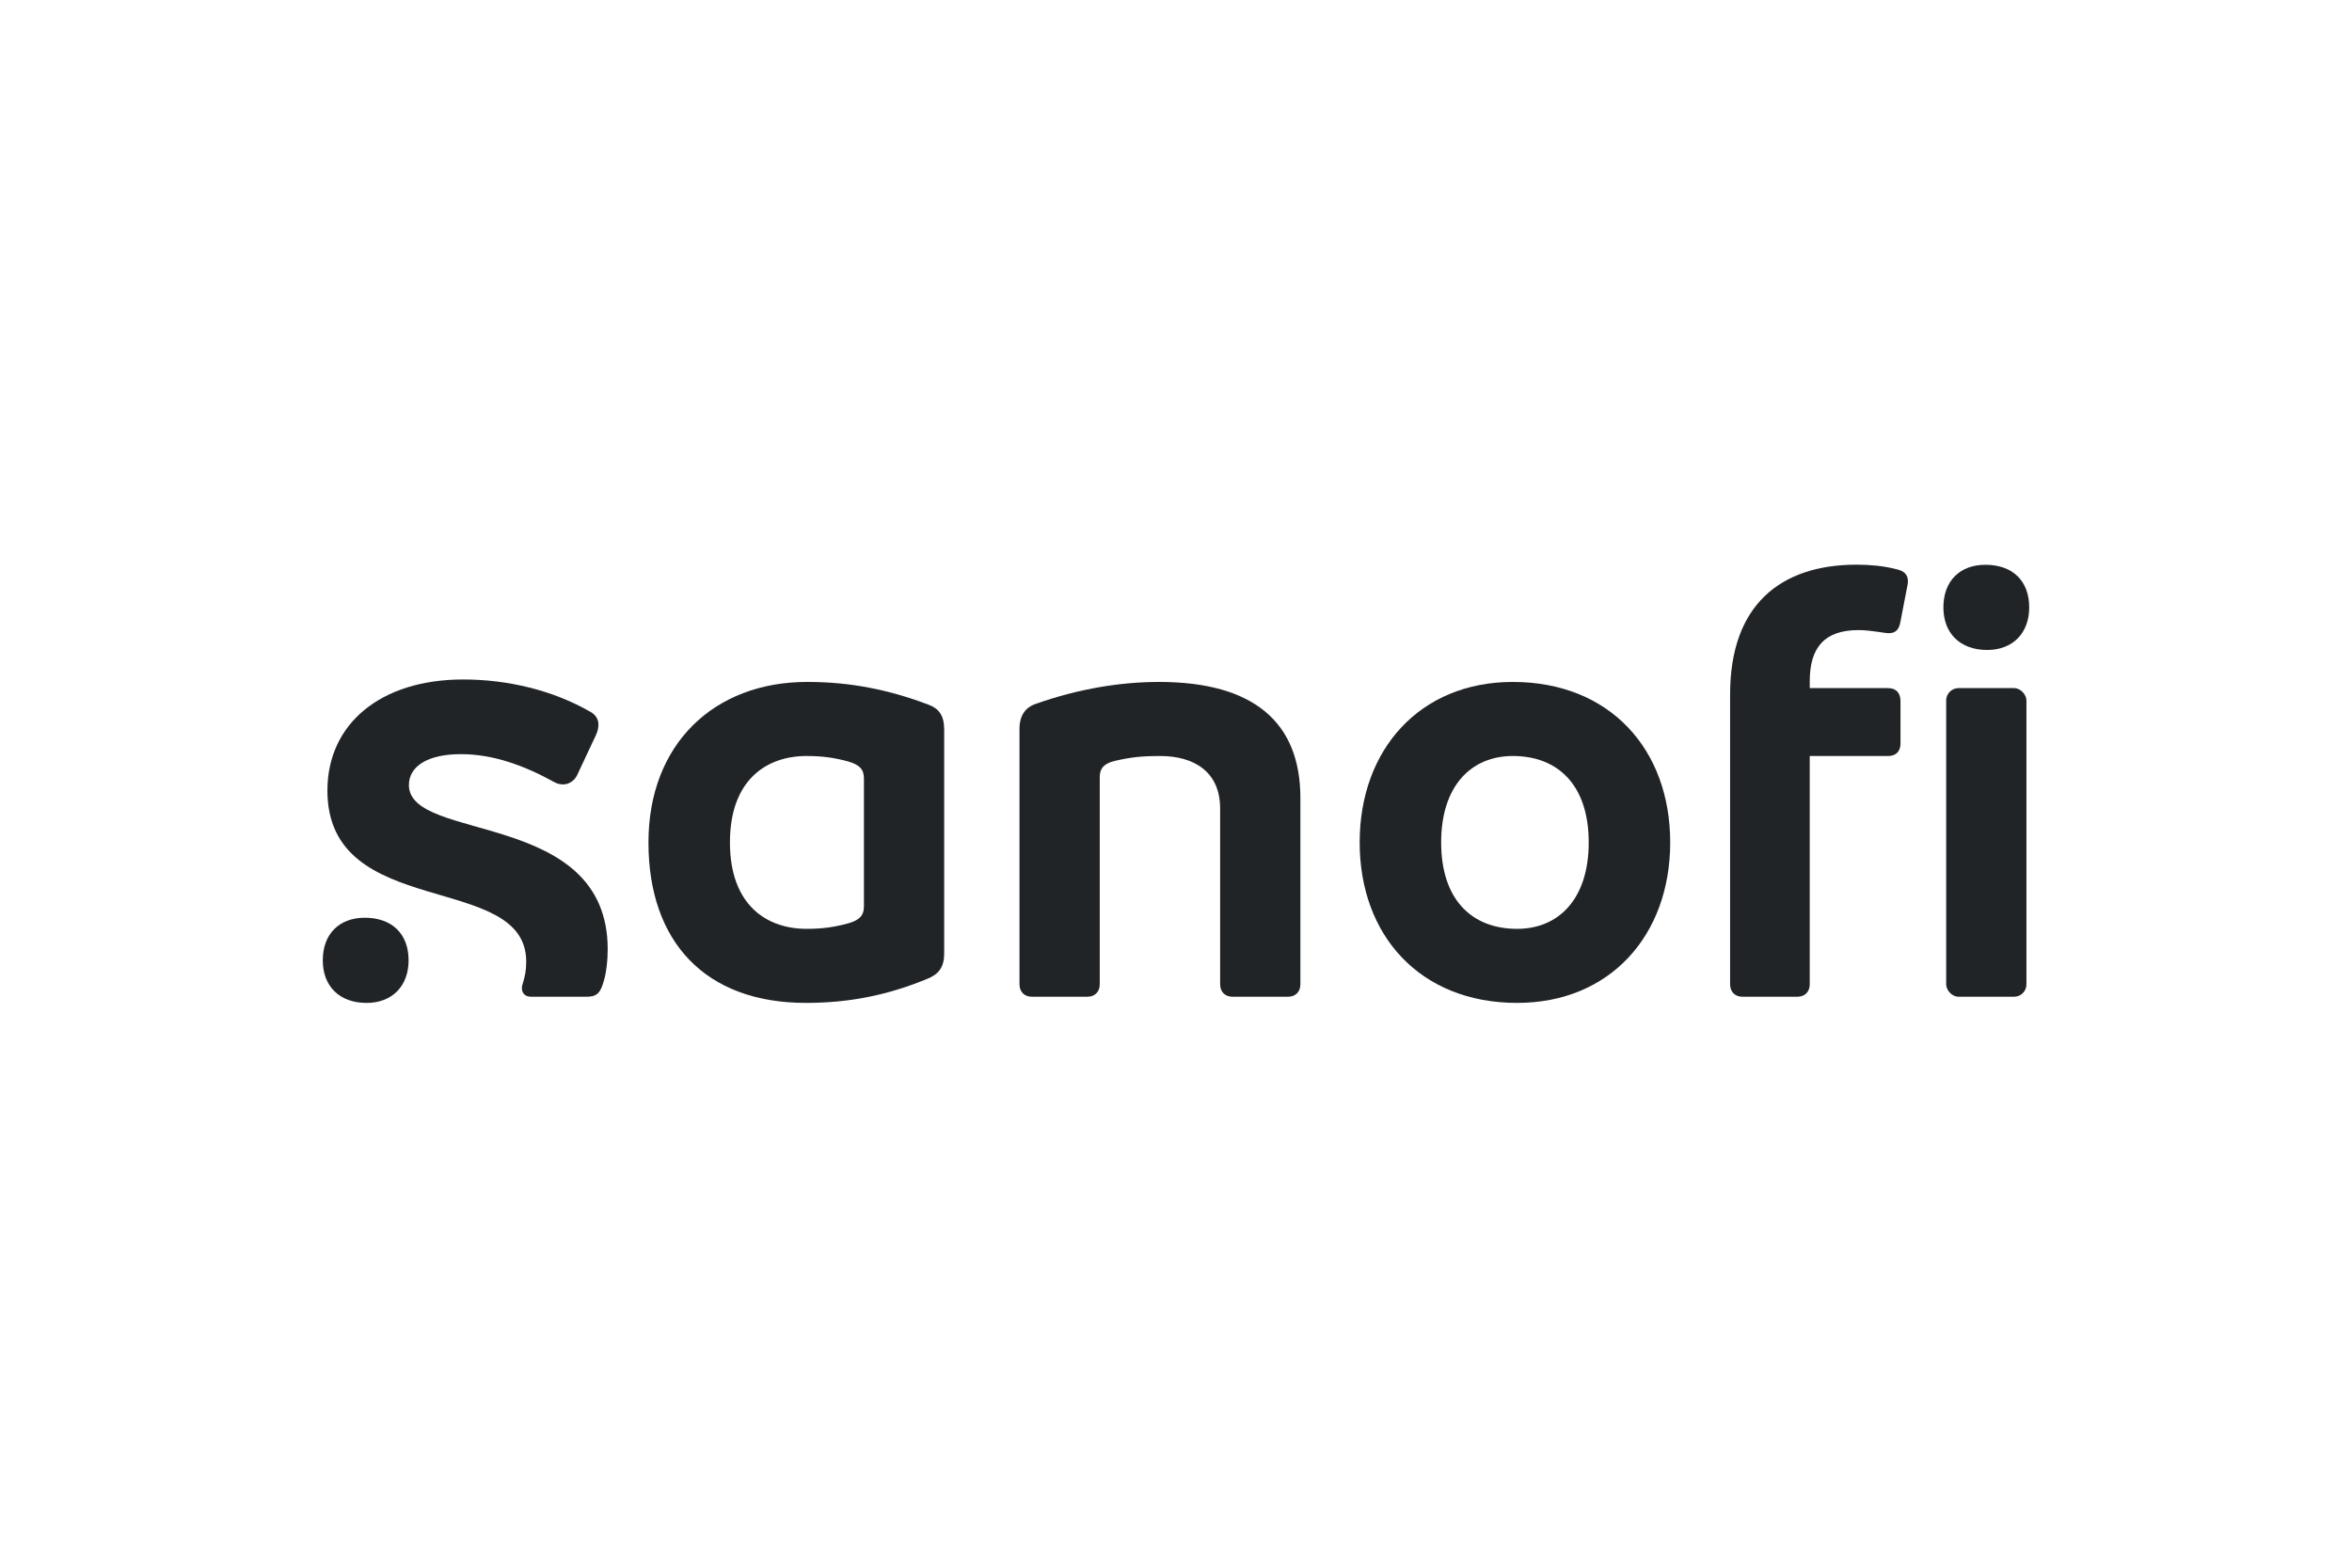
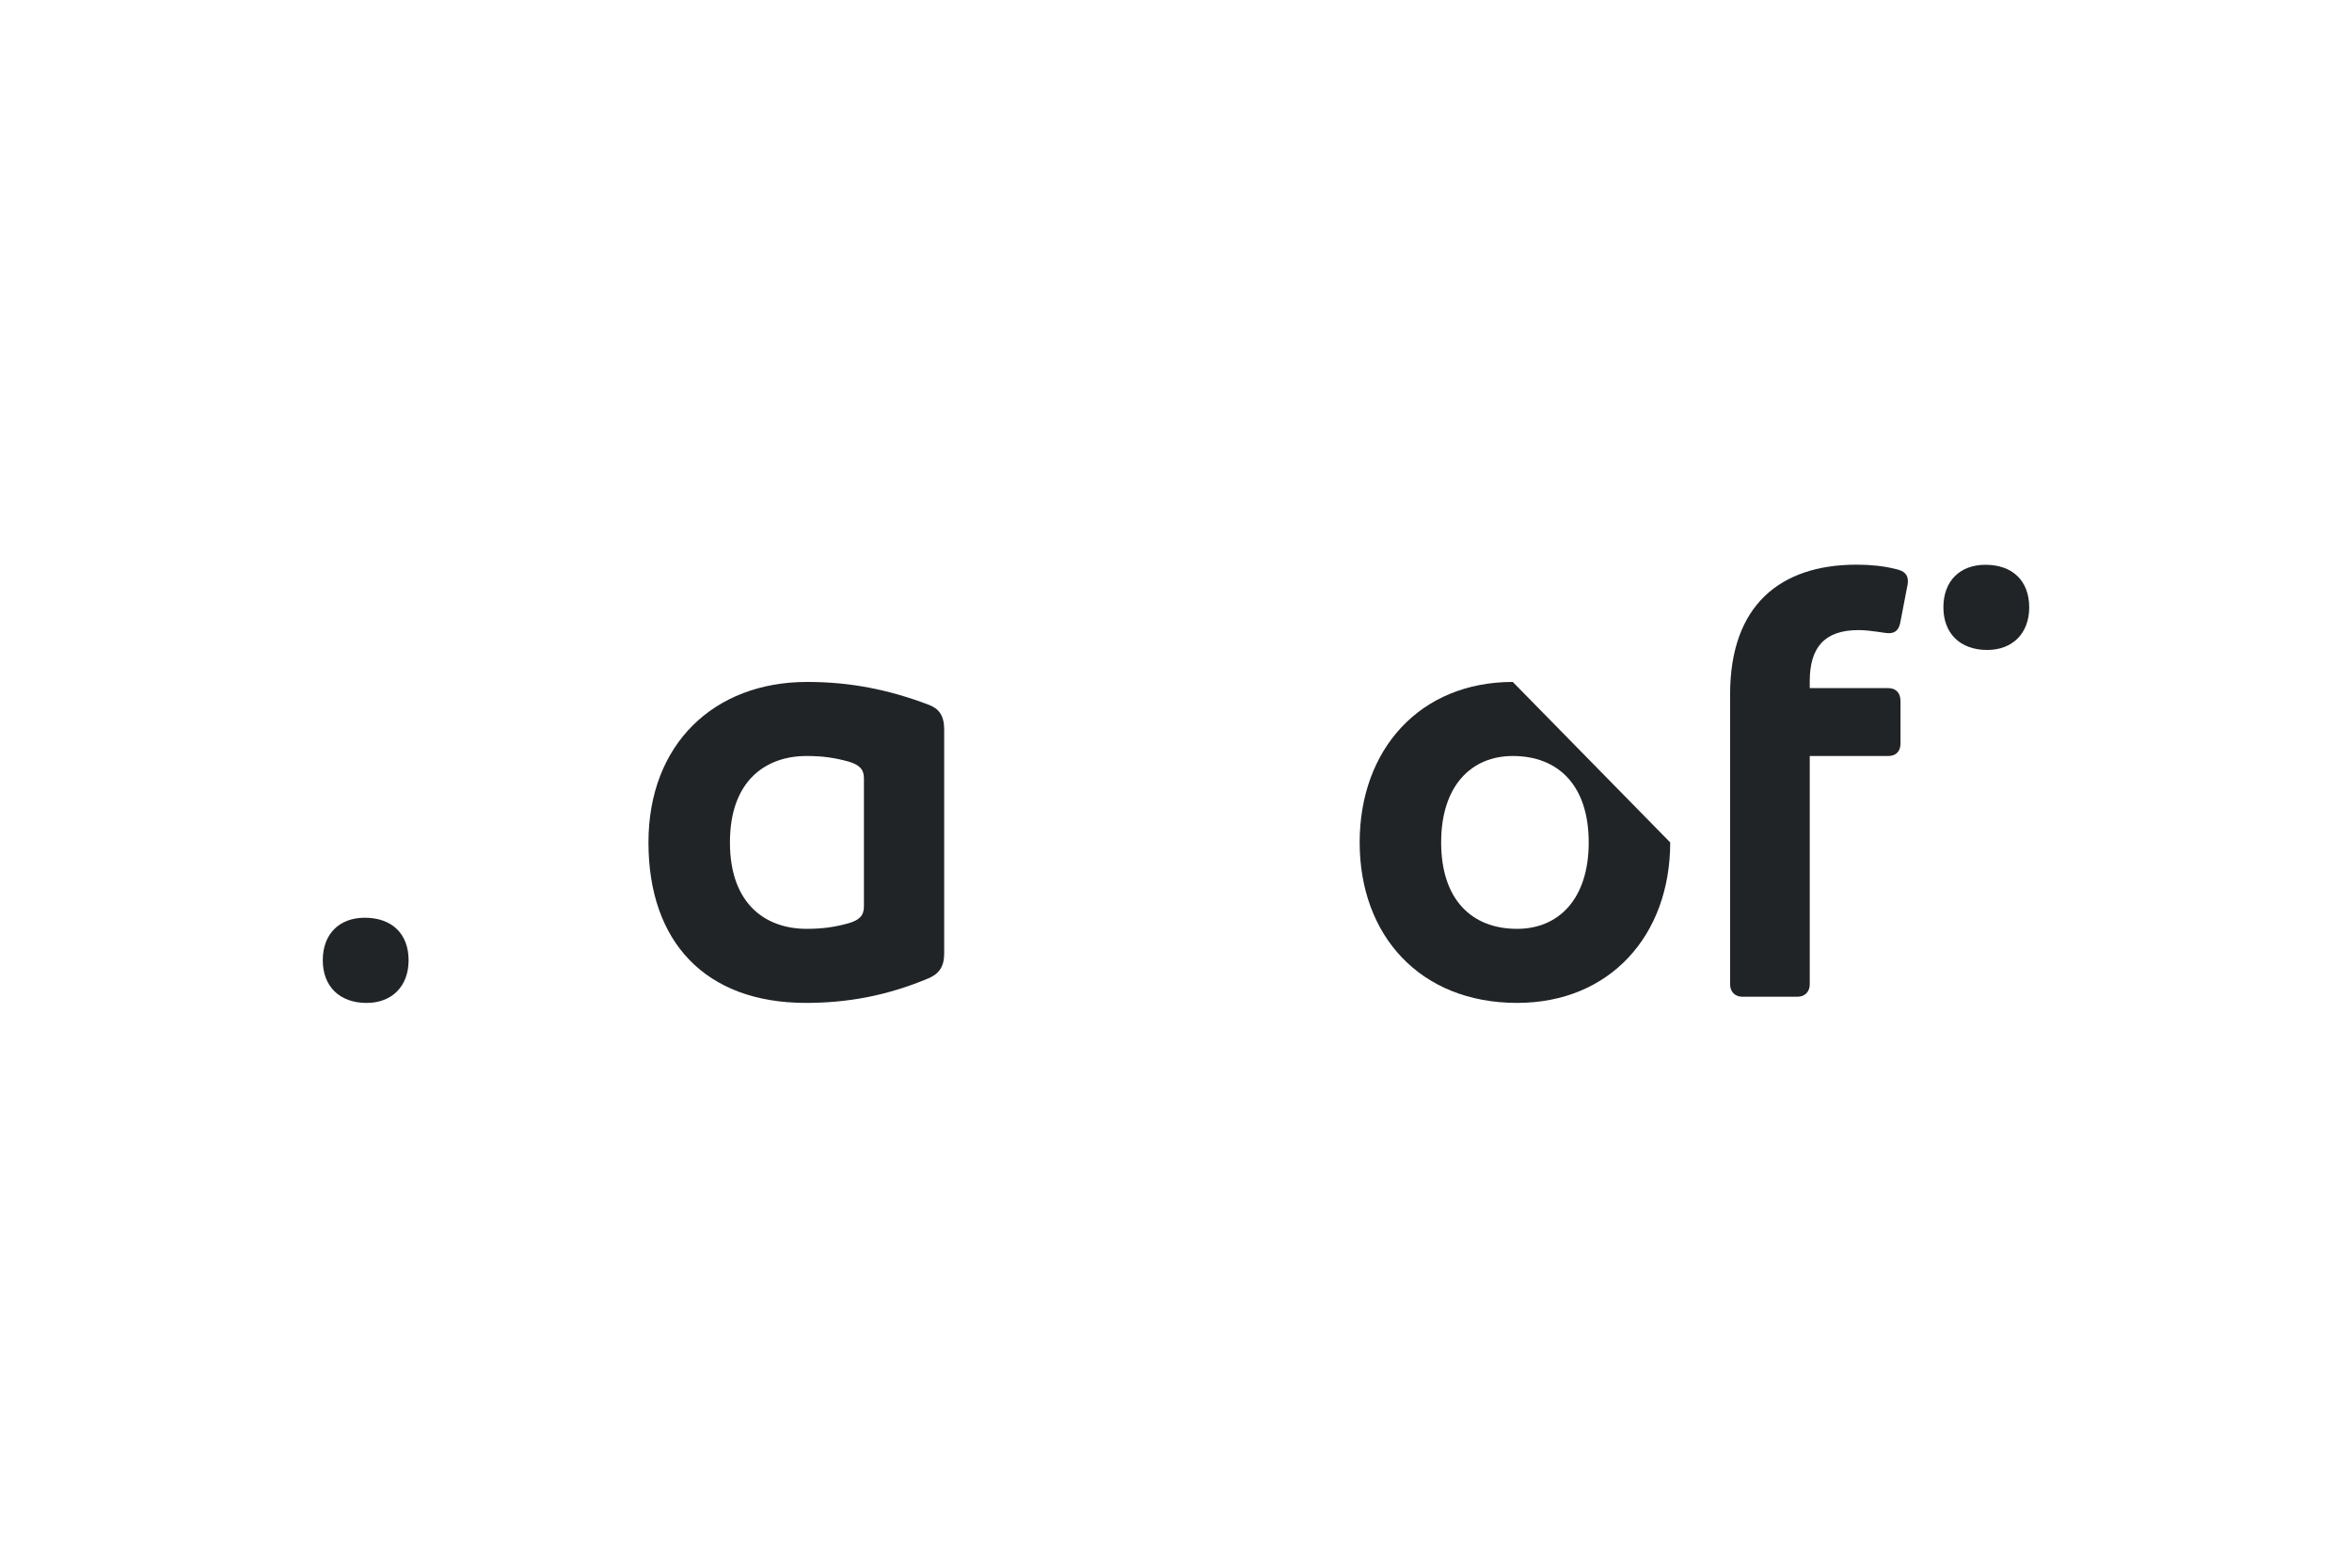
<svg xmlns="http://www.w3.org/2000/svg" id="n" viewBox="0 0 300 200">
  <path d="M118.462,89.913c-5.197-1.969-10.08-2.914-15.513-2.914-11.891,0-20.238,7.953-20.238,20.474,0,12.678,7.245,20.474,20.081,20.474,5.197,0,10.237-.866,15.671-3.15,1.26-.551,1.969-1.417,1.969-3.15v-28.585c0-1.811-.709-2.677-1.969-3.15Zm-8.268,25.75c0,1.181-.63,1.732-1.969,2.126-1.732,.472-3.229,.709-5.355,.709-5.04,0-9.765-2.992-9.765-11.025s4.725-11.025,9.765-11.025c2.126,0,3.622,.236,5.355,.709,1.339,.394,1.969,.945,1.969,2.126v16.379Z" style="fill:#212427;" />
-   <path d="M52.157,100.15c0-2.411,2.441-3.937,6.615-3.937,4.016,0,7.875,1.339,11.891,3.544,.394,.236,.787,.315,1.181,.315,.709,0,1.383-.45,1.732-1.102l2.441-5.197c.227-.484,.315-.945,.315-1.339,0-.63-.329-1.215-.945-1.575-4.882-2.835-10.71-4.174-16.301-4.174-10.552,0-17.324,5.67-17.324,14.174,0,16.694,25.357,10.232,25.357,21.813,0,1.181-.157,1.89-.472,2.914-.047,.152-.079,.315-.079,.472,0,.63,.394,1.102,1.181,1.102h7.087c1.181,0,1.654-.394,2.047-1.575,.472-1.339,.63-3.15,.63-4.489,0-17.876-25.357-13.572-25.357-20.947Z" style="fill:#212427;" />
-   <path d="M147.834,86.999c-4.646,0-10.08,.787-15.828,2.835-1.102,.394-1.969,1.339-1.969,3.15v32.601c0,.945,.63,1.575,1.575,1.575h7.087c.945,0,1.575-.63,1.575-1.575v-26.459c0-1.181,.63-1.732,1.89-2.047,2.047-.472,3.386-.63,5.827-.63,4.252,0,7.638,1.969,7.638,6.693v22.443c0,.945,.63,1.575,1.575,1.575h7.087c.945,0,1.575-.63,1.575-1.575v-23.782c0-9.607-5.906-14.804-18.033-14.804Z" style="fill:#212427;" />
-   <path d="M192.956,86.999c-11.812,0-19.529,8.583-19.529,20.474s7.717,20.474,20.081,20.474c11.812,0,19.529-8.583,19.529-20.474s-7.717-20.474-20.08-20.474Zm.551,31.499c-5.827,0-9.686-3.78-9.686-11.025s3.859-11.025,9.135-11.025c5.827,0,9.686,3.78,9.686,11.025s-3.859,11.025-9.135,11.025Z" style="fill:#212427;" />
-   <rect x="248.237" y="87.787" width="10.237" height="39.374" rx="1.575" ry="1.575" style="fill:#212427;" />
+   <path d="M192.956,86.999c-11.812,0-19.529,8.583-19.529,20.474s7.717,20.474,20.081,20.474c11.812,0,19.529-8.583,19.529-20.474Zm.551,31.499c-5.827,0-9.686-3.78-9.686-11.025s3.859-11.025,9.135-11.025c5.827,0,9.686,3.78,9.686,11.025s-3.859,11.025-9.135,11.025Z" style="fill:#212427;" />
  <path d="M241.78,72.589c-1.575-.394-3.282-.551-4.961-.551-9.765,0-16.143,5.197-16.143,16.537v37.011c0,.945,.63,1.575,1.575,1.575h7.008c.945,0,1.575-.63,1.575-1.575v-29.136h10.001c1.024,0,1.575-.63,1.575-1.575v-5.434c0-1.024-.551-1.654-1.575-1.654h-10.001v-.866c0-4.331,1.89-6.536,6.221-6.536,1.575,0,3.271,.394,3.859,.394,.945,0,1.339-.551,1.496-1.496l.788-4.095c.07-.363,.158-.682,.158-1.024,0-.875-.473-1.339-1.575-1.575Z" style="fill:#212427;" />
  <path d="M46.526,117.081c-3.229,0-5.355,2.047-5.355,5.434,0,3.307,2.126,5.434,5.591,5.434,3.229,0,5.355-2.126,5.355-5.434,0-3.386-2.126-5.434-5.591-5.434Z" style="fill:#212427;" />
  <path d="M253.237,72.052c-3.229,0-5.355,2.047-5.355,5.434,0,3.307,2.126,5.434,5.591,5.434,3.229,0,5.355-2.126,5.355-5.434,0-3.386-2.126-5.434-5.591-5.434Z" style="fill:#212427;" />
</svg>